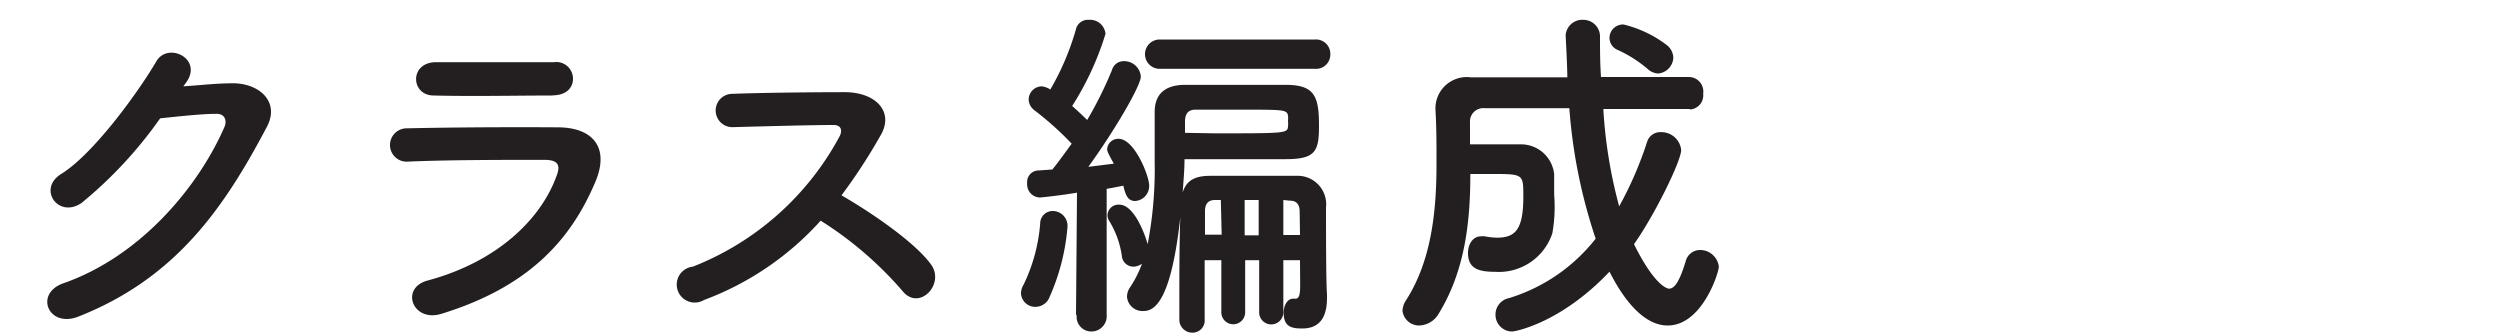
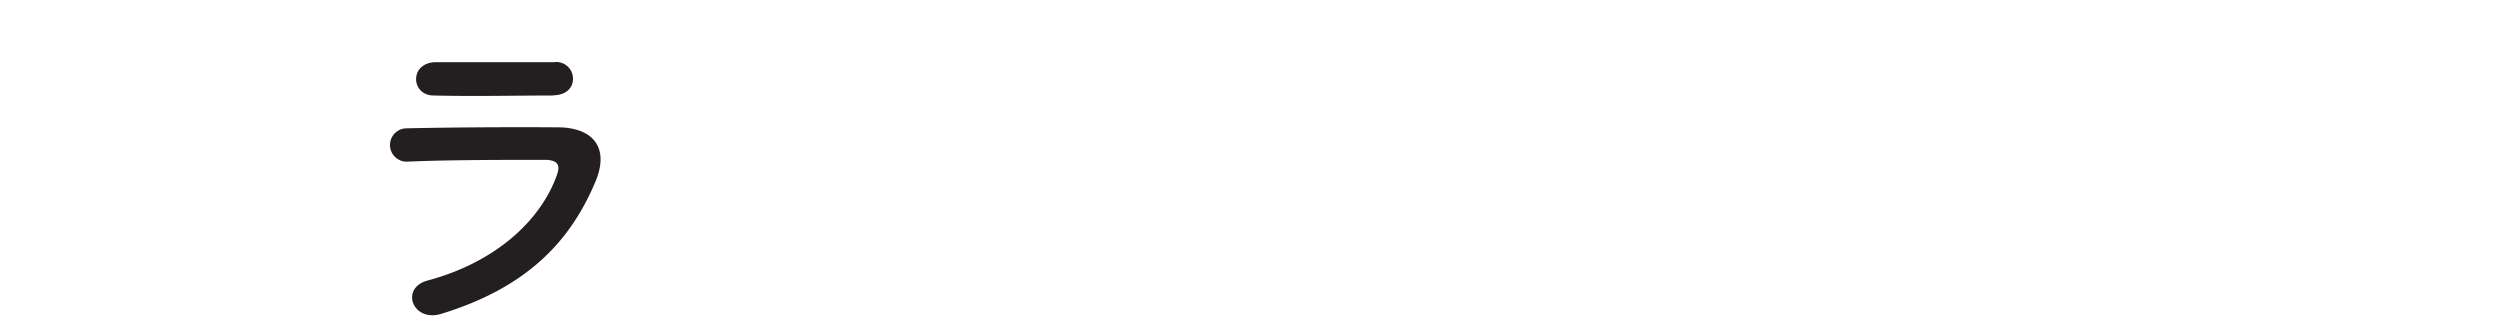
<svg xmlns="http://www.w3.org/2000/svg" viewBox="0 0 150 20">
  <defs>
    <style>.cls-1{fill:#231f20;}.cls-2{fill:none;}</style>
  </defs>
  <title>クラス編成</title>
  <g id="Layer_2" data-name="Layer 2">
    <g id="Layer_1-2" data-name="Layer 1">
-       <path class="cls-1" d="M11,5.18C11.93,5.12,13,5,13.8,5c1.62-.08,3,1,2.25,2.54C13.48,12.42,10.59,16.68,4.69,19c-1.78.69-2.65-1.37-.9-2,4.66-1.62,8.13-5.82,9.68-9.39.17-.4,0-.8-.5-.78-.88,0-2.41.17-3.36.27a25.46,25.46,0,0,1-4.72,5.08c-1.41.95-2.65-.86-1.22-1.74,2-1.24,4.75-5.1,5.71-6.76.69-1.18,2.79-.17,1.81,1.24Z" />
      <path class="cls-1" d="M26.48,18.83c-1.72.53-2.5-1.55-.82-2,4.14-1.11,6.8-3.65,7.75-6.32.21-.57.1-.9-.69-.92-2.14,0-6,0-8.29.11a1,1,0,1,1-.06-2c2.71-.06,6.24-.08,9.09-.06,2.1,0,3.13,1.2,2.27,3.25C34.25,14.42,31.69,17.23,26.48,18.83Zm6.68-13.1c-2,0-4.87.06-7.14,0-1.39,0-1.47-2,.15-2,2,0,5,0,7.08,0a1,1,0,0,1,1.13,1C34.38,5.24,34,5.72,33.16,5.72Z" />
-       <path class="cls-1" d="M42.24,18a1.08,1.08,0,1,1-.67-2,17.06,17.06,0,0,0,8.8-7.81c.19-.36.11-.69-.36-.69-1.32,0-4.22.08-6.07.13a1,1,0,0,1,0-2c1.53-.06,4.62-.1,6.74-.1,1.89,0,3,1.2,2.14,2.62a33.48,33.48,0,0,1-2.33,3.57c1.74,1,4.41,2.81,5.38,4.16.84,1.18-.73,2.81-1.72,1.58a21.83,21.83,0,0,0-4.91-4.22A17.74,17.74,0,0,1,42.24,18Z" />
-       <path class="cls-1" d="M62.14,18.41a.85.85,0,0,1-.88-.82,1,1,0,0,1,.15-.5,10.24,10.24,0,0,0,1-3.67.75.75,0,0,1,.76-.76.89.89,0,0,1,.88.95,12.86,12.86,0,0,1-1.13,4.33A.91.91,0,0,1,62.14,18.41Zm2.42.44.06-7.29c-1,.17-2.14.29-2.25.29a.79.79,0,0,1-.74-.86.69.69,0,0,1,.63-.76l.88-.06c.36-.44.76-1,1.16-1.55a18.71,18.71,0,0,0-2.23-2A.85.85,0,0,1,61.72,6a.8.8,0,0,1,.78-.82,1.2,1.2,0,0,1,.52.19,15.71,15.71,0,0,0,1.53-3.59.74.74,0,0,1,.78-.59.93.93,0,0,1,1,.84,17.57,17.57,0,0,1-2,4.33c.31.27.65.59.9.84a23.38,23.38,0,0,0,1.49-3,.73.73,0,0,1,.73-.53,1,1,0,0,1,1,.92c0,.57-1.64,3.34-3.15,5.42l1.53-.19c-.36-.65-.4-.74-.4-.88a.66.66,0,0,1,.69-.61c.95,0,1.83,2.23,1.83,2.79a.9.9,0,0,1-.84.94c-.42,0-.57-.31-.71-.92-.29.06-.65.13-1,.19l0,7.56a.92.92,0,0,1-.92,1,.88.88,0,0,1-.88-.95ZM78,15.61H77v3.13a.72.72,0,1,1-1.45,0V15.61h-.84v3.13a.71.71,0,1,1-1.43,0V15.61h-1v3.55a.73.73,0,0,1-.74.8.78.78,0,0,1-.78-.82v-.86c0-1.51,0-3.86.06-5.25-.55,5-1.53,5.63-2.2,5.63a.93.93,0,0,1-1-.86,1,1,0,0,1,.19-.57,6.76,6.76,0,0,0,.71-1.41A.92.92,0,0,1,68,16a.7.7,0,0,1-.69-.65,5.47,5.47,0,0,0-.76-2.1.63.63,0,0,1-.1-.36.66.66,0,0,1,.71-.61c.92,0,1.57,1.89,1.7,2.37a24,24,0,0,0,.42-5c0-.95,0-1.89,0-2.81V6.73c0-.92.44-1.62,1.79-1.64,1,0,2,0,3,0s2.1,0,3.07,0c1.74,0,2,.69,2,2.46,0,1.53-.21,2-2,2-1.3,0-2.65,0-4.24,0H71.07c0,.63-.06,1.32-.11,2,.21-.69.69-1,1.64-1s2,0,3.09,0c.69,0,1.39,0,2.08,0a1.71,1.71,0,0,1,1.79,1.91c0,.95,0,4.51.06,5.21v.21c0,1.18-.46,1.83-1.49,1.83-.65,0-1.11-.11-1.11-.95,0-.42.21-.84.57-.84h.13c.17,0,.29-.1.29-.76ZM69.58,4.13a.88.88,0,1,1,0-1.76H78.9a.86.86,0,0,1,.92.88.86.86,0,0,1-.92.88ZM72.87,8c4.22,0,4.37,0,4.41-.4a1.63,1.63,0,0,0,0-.34,1.52,1.52,0,0,0,0-.32c-.06-.36-.27-.36-2.69-.36-1,0-1.93,0-2.86,0-.48,0-.63.29-.63.74,0,.21,0,.42,0,.65Zm.38,4-.34,0c-.42,0-.61.23-.61.67s0,.84,0,1.41h1Zm2.27,0h-.84v2.12h.84Zm2.46.71c0-.4-.15-.67-.59-.67L77,12v2.1h1Z" />
-       <path class="cls-1" d="M101.41,6.54c-1.72,0-3.46,0-5.21,0a28.5,28.5,0,0,0,.95,5.84A21.9,21.9,0,0,0,98.83,8.5a.82.82,0,0,1,.82-.57A1.19,1.19,0,0,1,100.87,9c0,.67-1.62,3.95-2.83,5.65,1.24,2.5,2,2.67,2.1,2.67.36,0,.65-.5,1-1.64A.89.89,0,0,1,102,15a1.13,1.13,0,0,1,1.13,1c0,.36-1,3.53-3.07,3.53-.63,0-2-.29-3.49-3.23-2.9,3.07-5.65,3.59-5.84,3.59a1,1,0,0,1-1-1,1,1,0,0,1,.8-1,10.51,10.51,0,0,0,5.21-3.57,31.77,31.77,0,0,1-1.58-7.83l-5.1,0a.8.8,0,0,0-.86.86V8.66c.5,0,1,0,1.6,0s1,0,1.45,0a2,2,0,0,1,2,1.79c0,.25,0,.71,0,1.24A9,9,0,0,1,93.14,14a3.38,3.38,0,0,1-3.42,2.31c-1,0-1.64-.19-1.64-1.13,0-.5.27-1,.78-1a.88.88,0,0,1,.23,0,4.13,4.13,0,0,0,.73.08c1.13,0,1.58-.52,1.58-2.48,0-1.32,0-1.34-1.81-1.34-.44,0-.9,0-1.37,0,0,2.77-.29,5.77-1.91,8.4a1.4,1.4,0,0,1-1.16.69,1,1,0,0,1-1-.88,1.18,1.18,0,0,1,.21-.63c1.55-2.41,1.83-5.42,1.83-8.19,0-1.11,0-2.2-.06-3.19v0a1.88,1.88,0,0,1,2.12-2l5.79,0c0-.65-.1-2.44-.1-2.54A1,1,0,0,1,95,1.19a1,1,0,0,1,1,.95c0,.8,0,1.62.06,2.48l5.29,0a.87.87,0,0,1,.84,1,.85.85,0,0,1-.8.95ZM98.85,4.13A7.56,7.56,0,0,0,97.07,3a.79.79,0,0,1-.5-.73.81.81,0,0,1,.84-.8A6.94,6.94,0,0,1,100,2.7a1,1,0,0,1,.4.76,1,1,0,0,1-.9.95A1,1,0,0,1,98.85,4.13Z" />
-       <rect id="_Slice_" data-name="&lt;Slice&gt;" class="cls-2" width="150" height="20" />
    </g>
  </g>
</svg>